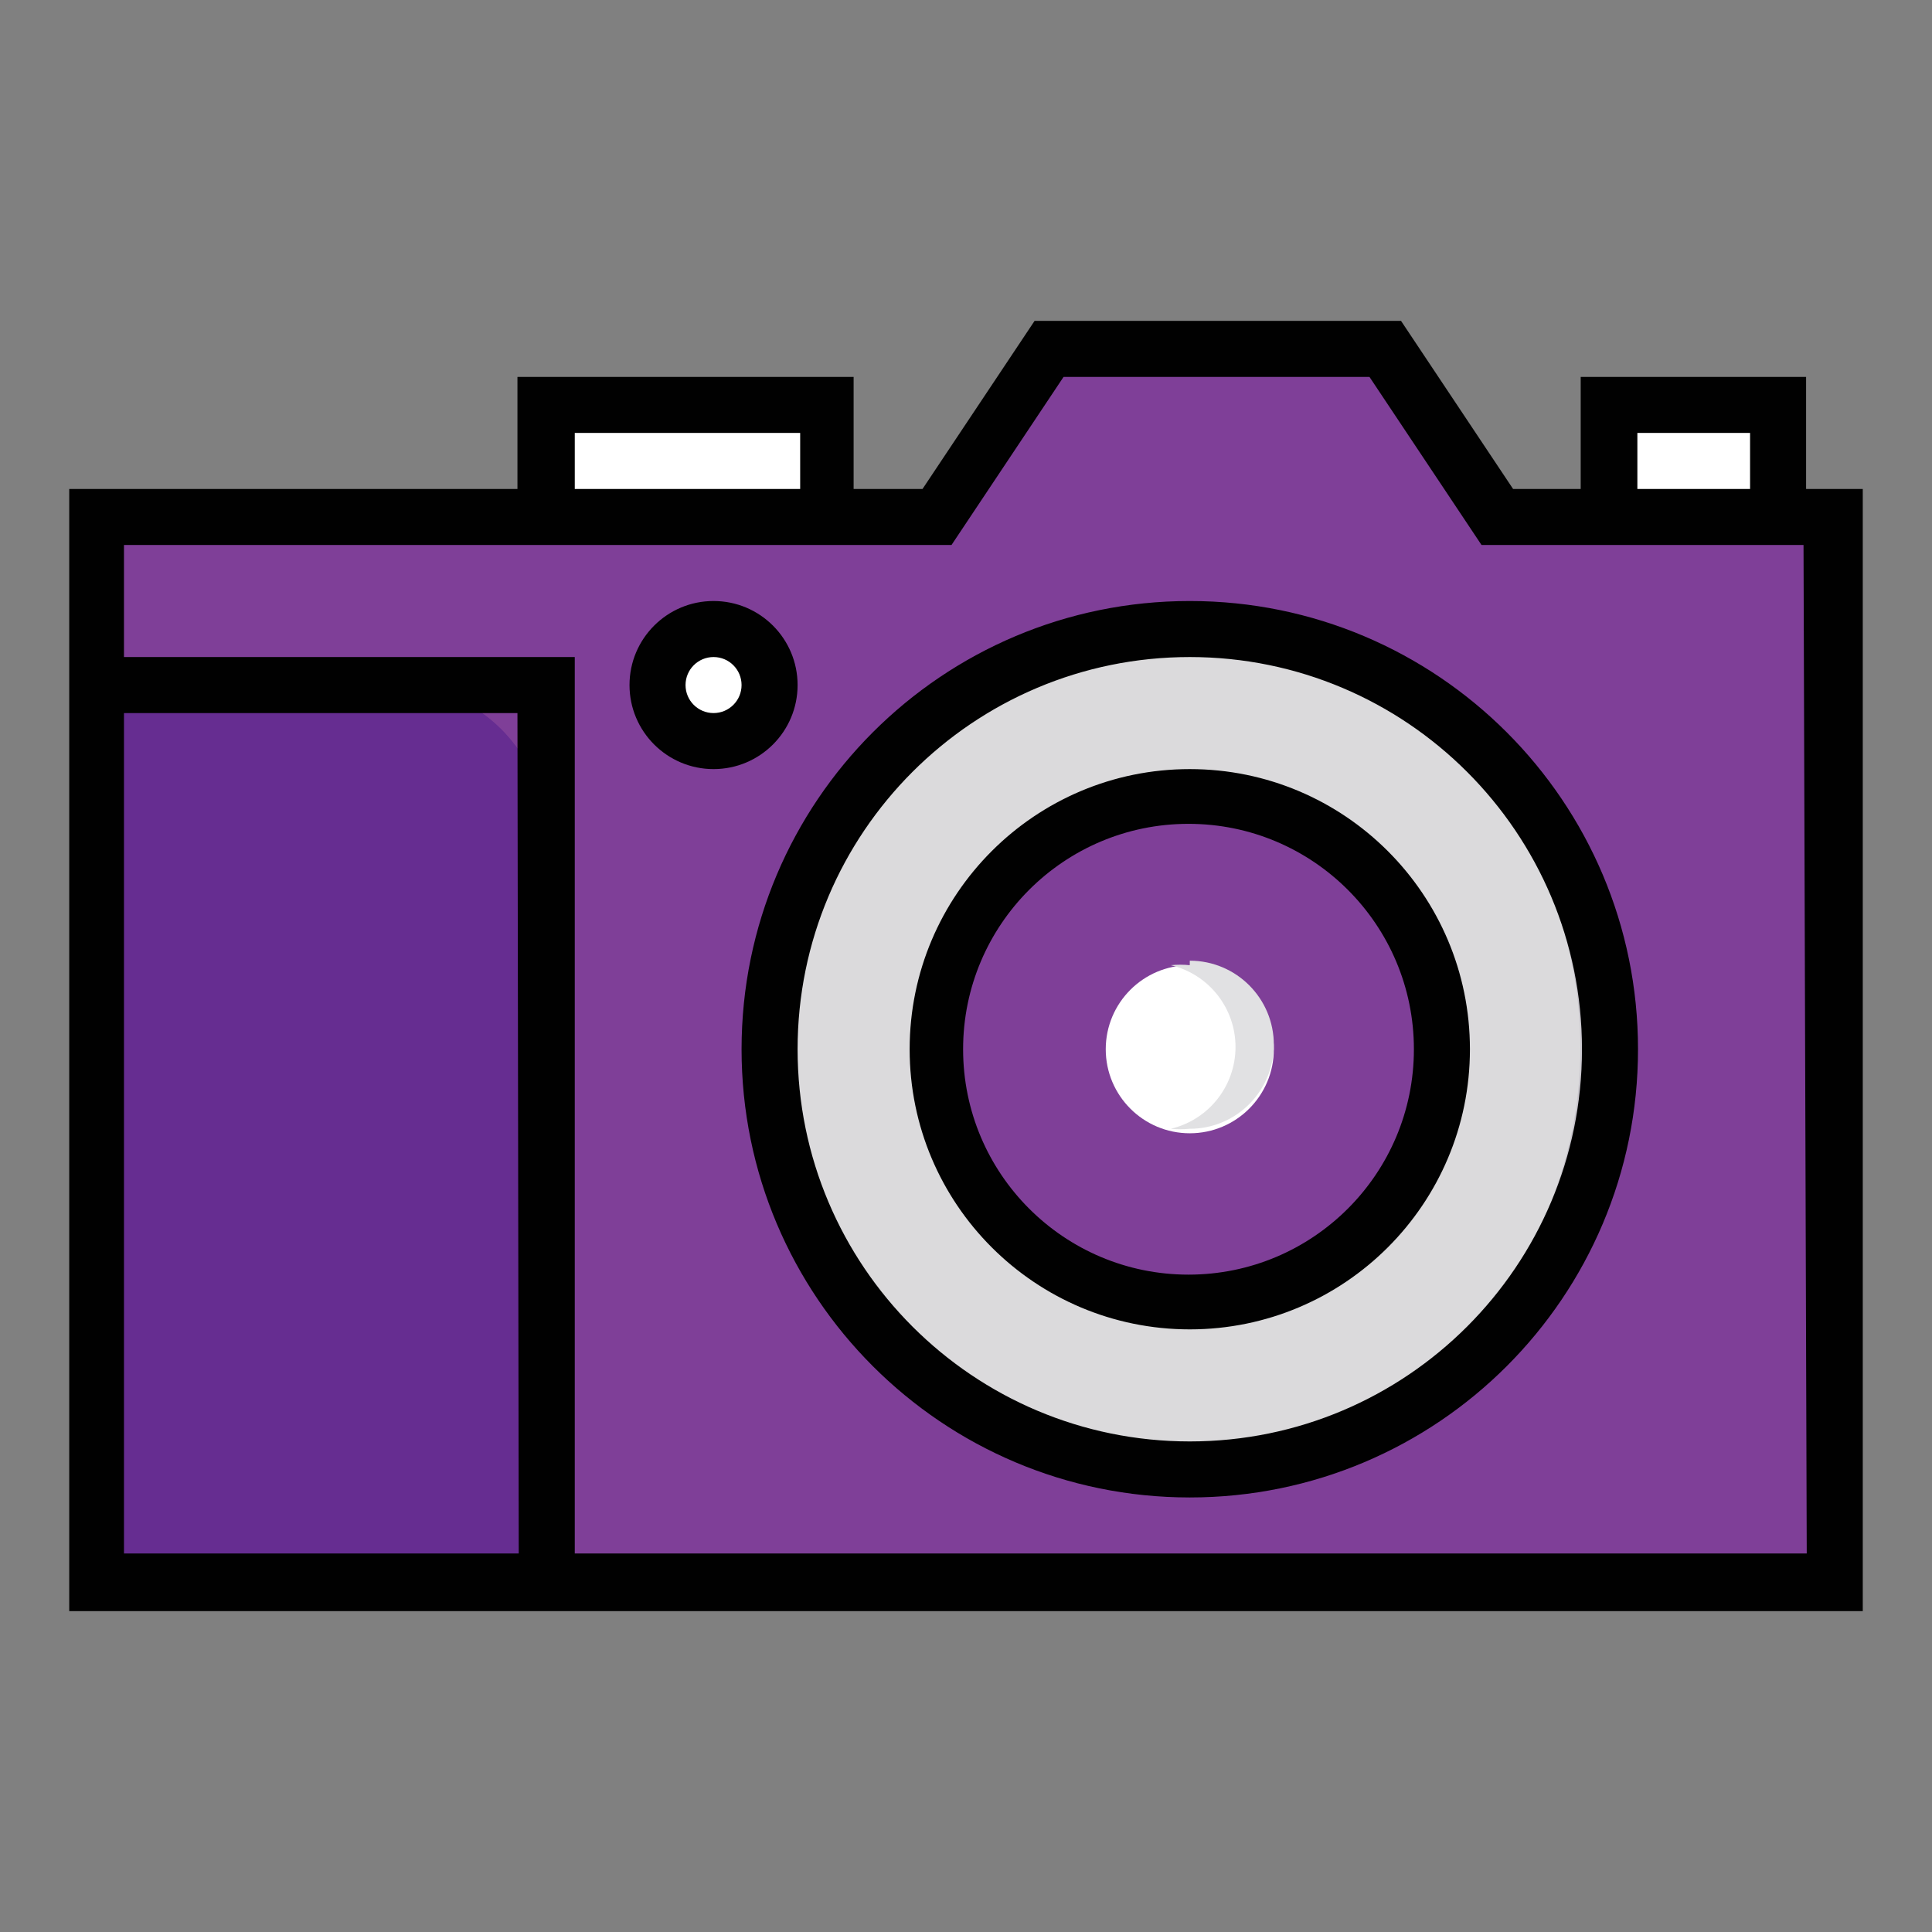
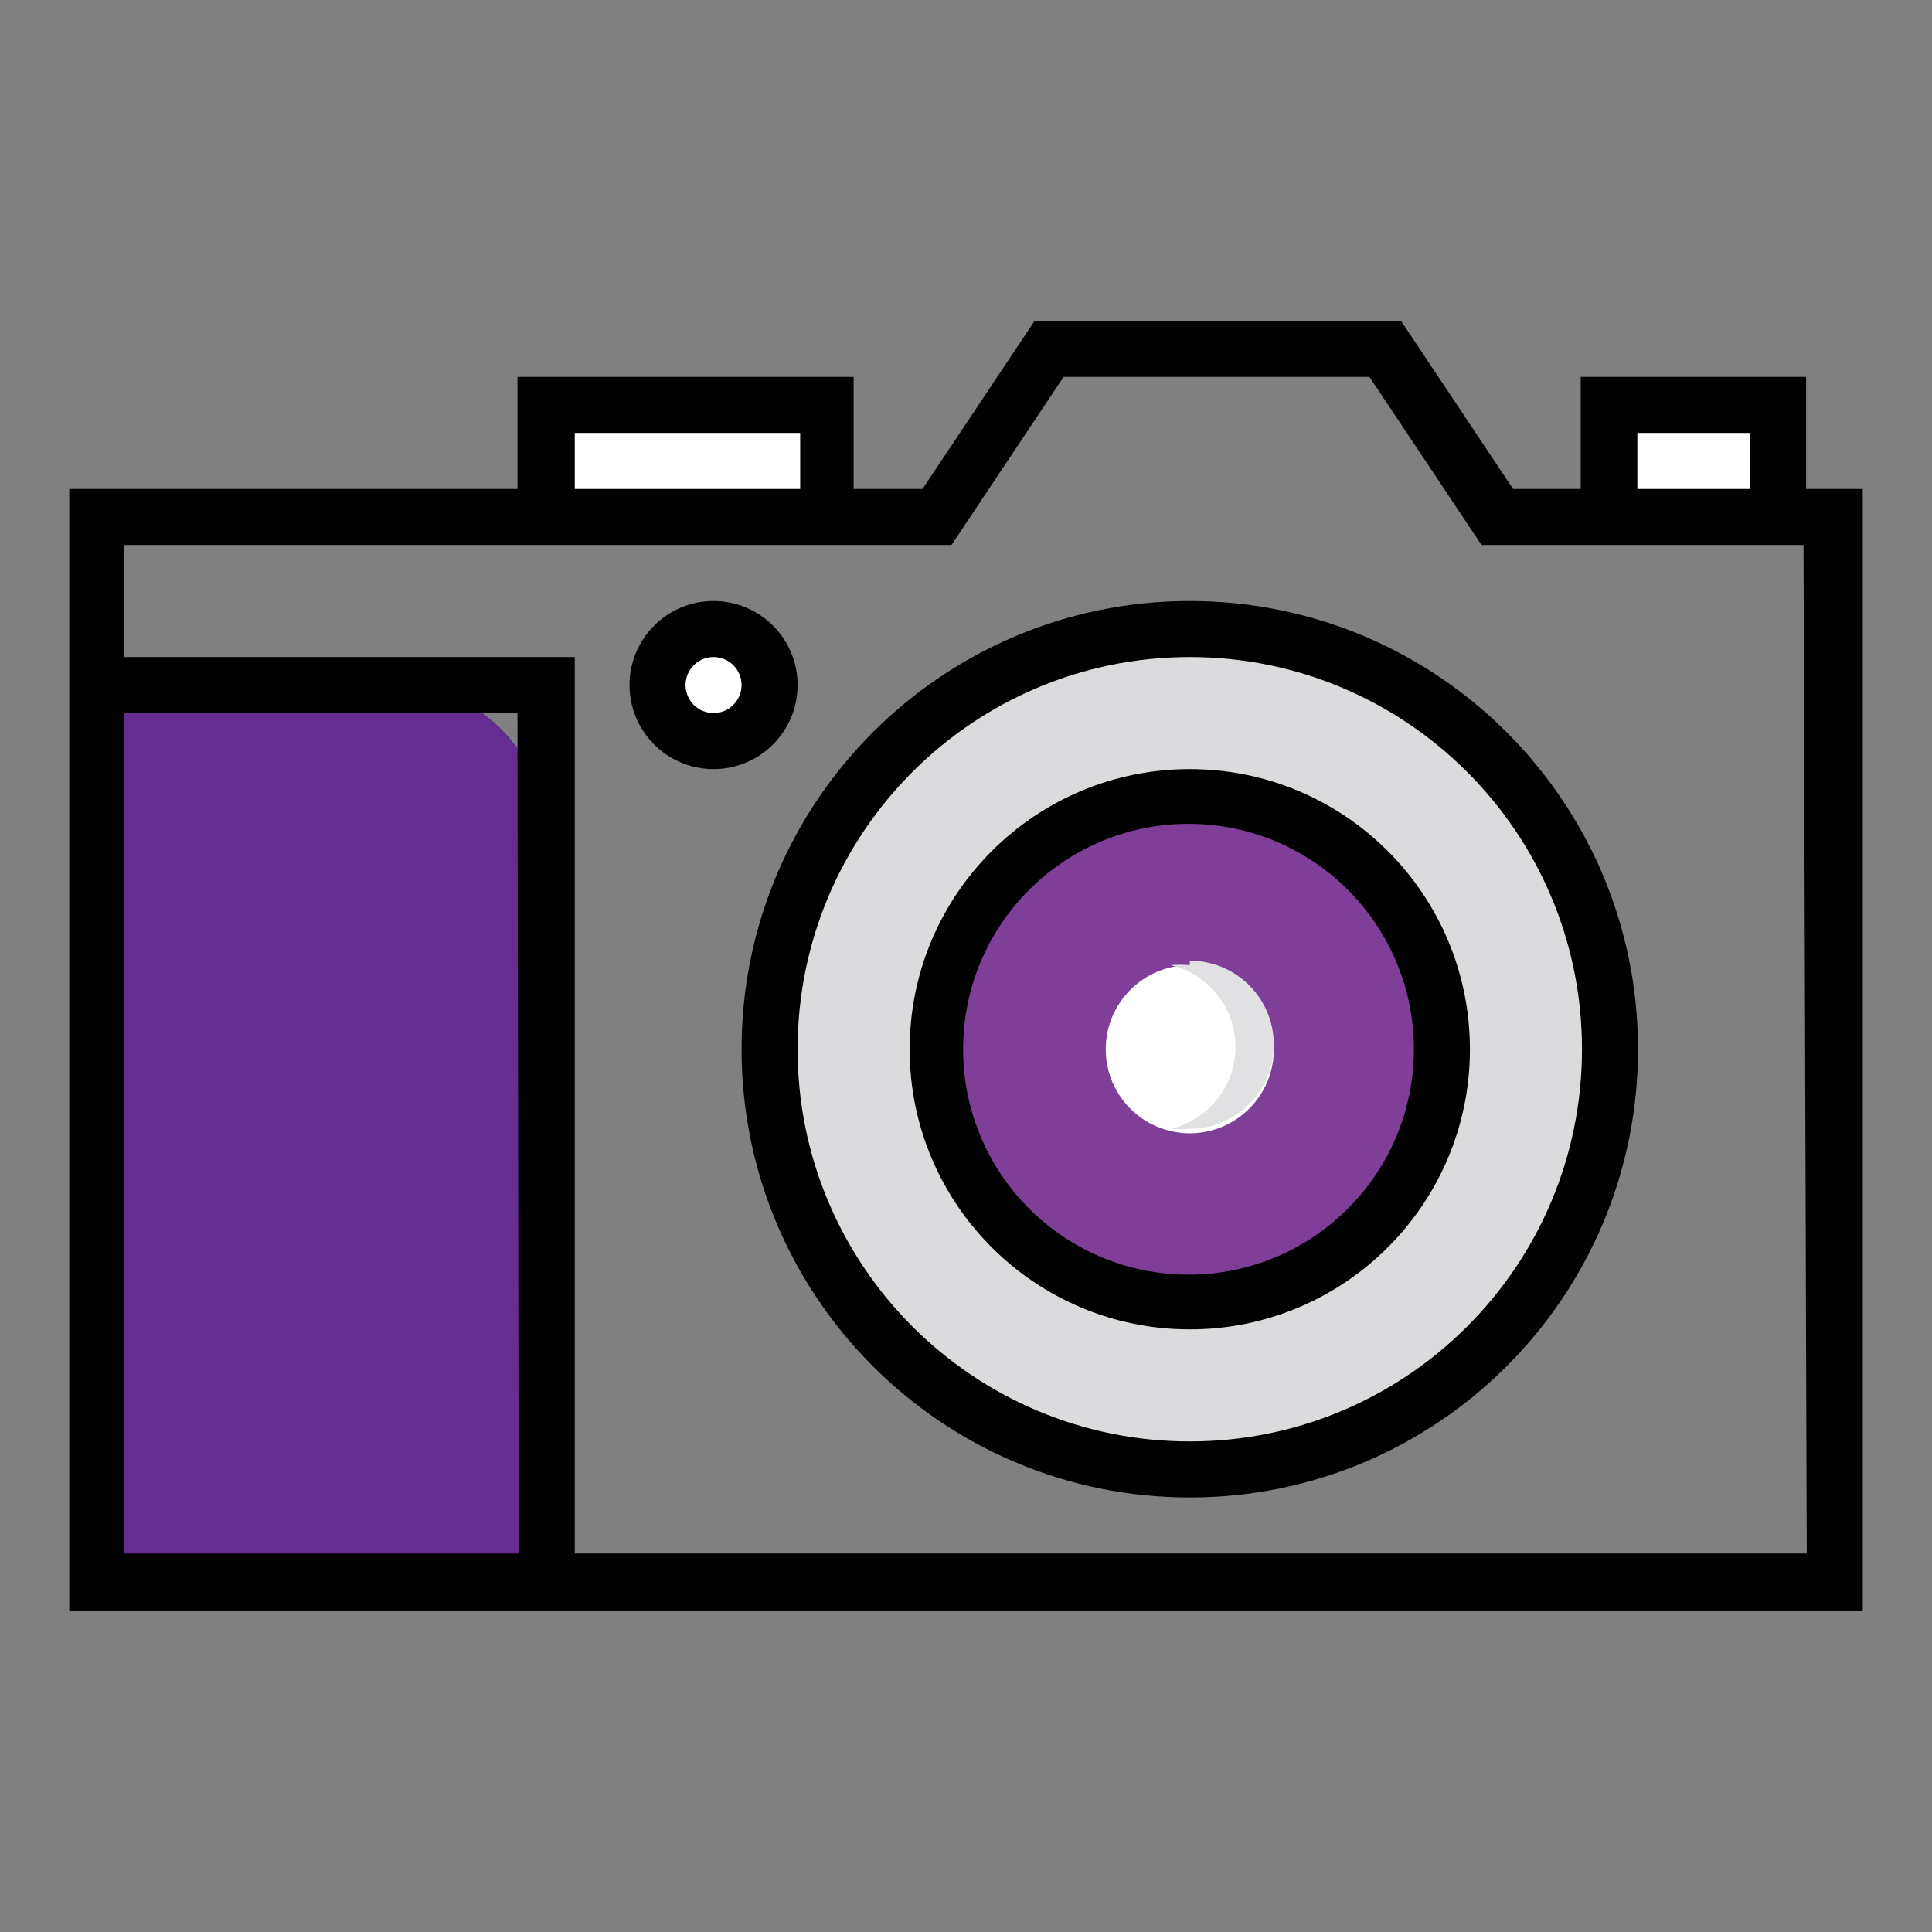
<svg xmlns="http://www.w3.org/2000/svg" viewBox="0 0 60 60">
  <rect x="0" y="0" width="60" height="60" fill="#808080" stroke="none" />
  <g transform="translate(28.15 26.965)">
    <g transform="translate(1.85 3.035)">
      <g transform="rotate(0)">
        <g transform="scale(1 1)">
          <g transform="skewX(0) skewY(0)">
            <g opacity="1" transform="translate(-28.15 -26.965)">
              <g>
                <g transform="translate(28.145 34.99)">
                  <g transform="translate(0 0)">
                    <g transform="rotate(0)">
                      <g transform="scale(1 1)">
                        <g transform="skewX(0) skewY(0)">
                          <g opacity="1" transform="translate(-28.145 -34.99)">
-                             <rect height="12.8" stroke-width="0" x="3.21" y="28.59" stroke="none" width="49.87" fill="#ffffff" />
-                           </g>
+                             </g>
                        </g>
                      </g>
                    </g>
                  </g>
                </g>
                <g transform="translate(28.14 26.94)">
                  <g transform="translate(0 0)">
                    <g transform="rotate(0)">
                      <g transform="scale(1 1)">
                        <g transform="skewX(0) skewY(0)">
                          <g opacity="1" transform="translate(-28.14 -26.94)">
-                             <path stroke-width="0" d="M44.67 13C44.67 13 41.19 7.8 41.19 7.8C41.19 7.8 30.75 7.8 30.75 7.8C30.75 7.8 27.27 13 27.27 13C27.27 13 1.17 13 1.17 13C1.17 13 1.17 46.08 1.17 46.08C1.17 46.08 55.11 46.08 55.11 46.08C55.11 46.08 55.11 13 55.11 13C55.11 13 44.67 13 44.67 13Z" stroke="none" fill="#7f3f98" />
-                           </g>
+                             </g>
                        </g>
                      </g>
                    </g>
                  </g>
                </g>
                <g transform="translate(34.23 11.27)">
                  <g transform="translate(0 0)">
                    <g transform="rotate(0)">
                      <g transform="scale(1 1)">
                        <g transform="skewX(0) skewY(0)">
                          <g opacity="1" transform="translate(-34.23 -11.27)">
                            <path stroke-width="0" d="M15.09 9.54C15.09 9.54 23.79 9.54 23.79 9.54C23.79 9.54 23.79 13 23.79 13C23.79 13 15.09 13 15.09 13C15.09 13 15.09 9.54 15.09 9.54ZM48.15 9.54C48.15 9.54 53.37 9.54 53.37 9.54C53.37 9.54 53.37 13 53.37 13C53.37 13 48.15 13 48.15 13C48.15 13 48.15 9.54 48.15 9.54Z" stroke="none" fill="#ffffff" />
                          </g>
                        </g>
                      </g>
                    </g>
                  </g>
                </g>
                <g transform="translate(35.1 29.55)">
                  <g transform="translate(0 0)">
                    <g transform="rotate(0)">
                      <g transform="scale(1 1)">
                        <g transform="skewX(0) skewY(0)">
                          <g opacity="1" transform="translate(-35.1 -29.55)">
                            <ellipse stroke-width="0" stroke="none" cy="29.55" rx="13.05" ry="13.05" cx="35.1" fill="#dbdadc" />
                          </g>
                        </g>
                      </g>
                    </g>
                  </g>
                </g>
                <g transform="translate(41.188 29.462)">
                  <g transform="translate(0 0)">
                    <g transform="rotate(0)">
                      <g transform="scale(1 1)">
                        <g transform="skewX(0) skewY(0)">
                          <g opacity="1" transform="translate(-41.188 -29.462)">
-                             <path stroke-width="0" d="M35.1 16.5C34.81 16.48 34.52 16.48 34.23 16.5C41.41 16.5 47.23 22.32 47.23 29.5C47.23 36.68 41.41 42.5 34.23 42.5C34.52 42.52 34.81 42.52 35.1 42.5C42.305 42.5 48.145 36.66 48.145 29.455C48.145 22.25 42.305 16.41 35.1 16.41C35.1 16.41 35.1 16.5 35.1 16.5Z" stroke="none" fill="#c8c5cc" />
-                           </g>
+                             </g>
                        </g>
                      </g>
                    </g>
                  </g>
                </g>
                <g transform="translate(35.1 29.55)">
                  <g transform="translate(0 0)">
                    <g transform="rotate(0)">
                      <g transform="scale(1 1)">
                        <g transform="skewX(0) skewY(0)">
                          <g opacity="1" transform="translate(-35.1 -29.55)">
                            <ellipse stroke-width="0" stroke="none" cy="29.55" rx="7.83" ry="7.83" cx="35.1" fill="#7f3f98" />
                          </g>
                        </g>
                      </g>
                    </g>
                  </g>
                </g>
                <g transform="translate(35.1 29.55)">
                  <g transform="translate(0 0)">
                    <g transform="rotate(0)">
                      <g transform="scale(1 1)">
                        <g transform="skewX(0) skewY(0)">
                          <g opacity="1" transform="translate(-35.1 -29.55)">
                            <ellipse stroke-width="0" stroke="none" cy="29.55" rx="2.61" ry="2.61" cx="35.1" fill="#ffffff" />
                          </g>
                        </g>
                      </g>
                    </g>
                  </g>
                </g>
                <g transform="translate(36.11 29.418)">
                  <g transform="translate(0 0)">
                    <g transform="rotate(0)">
                      <g transform="scale(1 1)">
                        <g transform="skewX(0) skewY(0)">
                          <g opacity="1" transform="translate(-36.11 -29.418)">
                            <path stroke-width="0" d="M35.1 26.94C34.904 26.92 34.706 26.92 34.51 26.94C35.688 27.218 36.52 28.27 36.52 29.48C36.52 30.69 35.688 31.742 34.51 32.02C34.706 32.04 34.904 32.04 35.1 32.02C36.541 32.02 37.71 30.852 37.71 29.41C37.71 27.968 36.541 26.8 35.1 26.8C35.1 26.8 35.1 26.94 35.1 26.94Z" stroke="none" fill="#e1e1e3" />
                          </g>
                        </g>
                      </g>
                    </g>
                  </g>
                </g>
                <g transform="translate(38.578 29.55)">
                  <g transform="translate(0 0)">
                    <g transform="rotate(0)">
                      <g transform="scale(1 1)">
                        <g transform="skewX(0) skewY(0)">
                          <g opacity="1" transform="translate(-38.578 -29.55)">
                            <path stroke-width="0" d="M35.1 21.72C34.808 21.73 34.518 21.76 34.23 21.81C38.166 22.258 41.139 25.589 41.139 29.55C41.139 33.511 38.166 36.842 34.23 37.29C34.518 37.34 34.808 37.37 35.1 37.38C39.423 37.378 42.926 33.873 42.926 29.55C42.926 25.227 39.423 21.722 35.1 21.72C35.1 21.72 35.1 21.72 35.1 21.72Z" stroke="none" fill="#7f3f98" />
                          </g>
                        </g>
                      </g>
                    </g>
                  </g>
                </g>
                <g transform="translate(20.31 18.24)">
                  <g transform="translate(0 0)">
                    <g transform="rotate(0)">
                      <g transform="scale(1 1)">
                        <g transform="skewX(0) skewY(0)">
                          <g opacity="1" transform="translate(-20.31 -18.24)">
                            <ellipse stroke-width="0" stroke="none" cy="18.24" rx="1.74" ry="1.74" cx="20.31" fill="#ffffff" />
                          </g>
                        </g>
                      </g>
                    </g>
                  </g>
                </g>
                <g transform="translate(8.13 32.16)">
                  <g transform="translate(0 0)">
                    <g transform="rotate(0)">
                      <g transform="scale(1 1)">
                        <g transform="skewX(0) skewY(0)">
                          <g opacity="1" transform="translate(-8.13 -32.16)">
                            <path stroke-width="0" d="M1.17 18.24C1.17 18.24 10.39 18.24 10.39 18.24C12.988 18.235 15.095 20.342 15.09 22.94C15.09 22.94 15.09 46.08 15.09 46.08C15.09 46.08 1.17 46.08 1.17 46.08" stroke="none" fill="#662d91" />
                          </g>
                        </g>
                      </g>
                    </g>
                  </g>
                </g>
                <g transform="translate(11.875 32.16)">
                  <g transform="translate(0 0)">
                    <g transform="rotate(0)">
                      <g transform="scale(1 1)">
                        <g transform="skewX(0) skewY(0)">
                          <g opacity="1" transform="translate(-11.875 -32.16)">
                            <path stroke-width="0" d="M10.39 18.24C10.39 18.24 8.66 18.24 8.66 18.24C11.254 18.24 13.355 20.346 13.35 22.94C13.35 22.94 13.35 46.08 13.35 46.08C13.35 46.08 15.09 46.08 15.09 46.08C15.09 46.08 15.09 22.94 15.09 22.94C15.095 20.342 12.988 18.235 10.39 18.24Z" stroke="none" fill="#662d91" />
                          </g>
                        </g>
                      </g>
                    </g>
                  </g>
                </g>
                <g transform="translate(28.15 26.965)">
                  <g transform="translate(0 0)">
                    <g transform="rotate(0)">
                      <g transform="scale(1 1)">
                        <g transform="skewX(0) skewY(0)">
                          <g opacity="1" transform="translate(-28.15 -26.965)">
                            <path stroke-width="0" d="M26.4 29.55C26.4 34.355 30.295 38.25 35.1 38.25C39.905 38.25 43.8 34.355 43.8 29.55C43.8 24.745 39.905 20.85 35.1 20.85C30.295 20.85 26.4 24.745 26.4 29.55ZM42.06 29.55C42.06 33.416 38.926 36.55 35.06 36.55C31.194 36.55 28.06 33.416 28.06 29.55C28.06 25.684 31.194 22.55 35.06 22.55C38.926 22.55 42.06 25.684 42.06 29.55C42.06 29.55 42.06 29.55 42.06 29.55ZM54.24 12.15C54.24 12.15 54.24 8.67 54.24 8.67C54.24 8.67 47.24 8.67 47.24 8.67C47.24 8.67 47.24 12.15 47.24 12.15C47.24 12.15 45.14 12.15 45.14 12.15C45.14 12.15 41.66 6.93 41.66 6.93C41.66 6.93 30.28 6.93 30.28 6.93C30.28 6.93 26.8 12.15 26.8 12.15C26.8 12.15 24.66 12.15 24.66 12.15C24.66 12.15 24.66 8.67 24.66 8.67C24.66 8.67 14.22 8.67 14.22 8.67C14.22 8.67 14.22 12.15 14.22 12.15C14.22 12.15 0.3 12.15 0.3 12.15C0.3 12.15 0.3 47 0.3 47C0.3 47 56 47 56 47C56 47 56 12.15 56 12.15C56 12.15 54.24 12.15 54.24 12.15ZM49 10.41C49 10.41 52.5 10.41 52.5 10.41C52.5 10.41 52.5 12.15 52.5 12.15C52.5 12.15 49 12.15 49 12.15C49 12.15 49 10.41 49 10.41ZM16 10.41C16 10.41 23 10.41 23 10.41C23 10.41 23 12.15 23 12.15C23 12.15 16 12.15 16 12.15C16 12.15 16 10.41 16 10.41ZM14.26 45.21C14.26 45.21 2 45.21 2 45.21C2 45.21 2 19.11 2 19.11C2 19.11 14.22 19.11 14.22 19.11C14.22 19.11 14.26 45.21 14.26 45.21ZM54.26 45.21C54.26 45.21 16 45.21 16 45.21C16 45.21 16 17.37 16 17.37C16 17.37 2 17.37 2 17.37C2 17.37 2 13.89 2 13.89C2 13.89 27.7 13.89 27.7 13.89C27.7 13.89 31.18 8.67 31.18 8.67C31.18 8.67 40.68 8.67 40.68 8.67C40.68 8.67 44.16 13.89 44.16 13.89C44.16 13.89 54.16 13.89 54.16 13.89C54.16 13.89 54.26 45.21 54.26 45.21ZM21.18 29.55C21.18 37.238 27.412 43.47 35.1 43.47C42.788 43.47 49.02 37.238 49.02 29.55C49.02 21.862 42.788 15.63 35.1 15.63C27.412 15.63 21.18 21.862 21.18 29.55ZM47.28 29.55C47.28 36.277 41.827 41.73 35.1 41.73C28.373 41.73 22.92 36.277 22.92 29.55C22.92 22.823 28.373 17.37 35.1 17.37C41.827 17.37 47.28 22.823 47.28 29.55ZM22.92 18.24C22.92 16.799 21.752 15.63 20.31 15.63C18.869 15.63 17.7 16.799 17.7 18.24C17.7 19.681 18.869 20.85 20.31 20.85C21.752 20.85 22.92 19.681 22.92 18.24ZM20.31 19.11C19.829 19.11 19.44 18.721 19.44 18.24C19.44 17.759 19.829 17.37 20.31 17.37C20.791 17.37 21.18 17.759 21.18 18.24C21.18 18.721 20.791 19.11 20.31 19.11Z" stroke="none" fill="#010101" />
                          </g>
                        </g>
                      </g>
                    </g>
                  </g>
                </g>
              </g>
            </g>
          </g>
        </g>
      </g>
    </g>
  </g>
  <defs />
</svg>